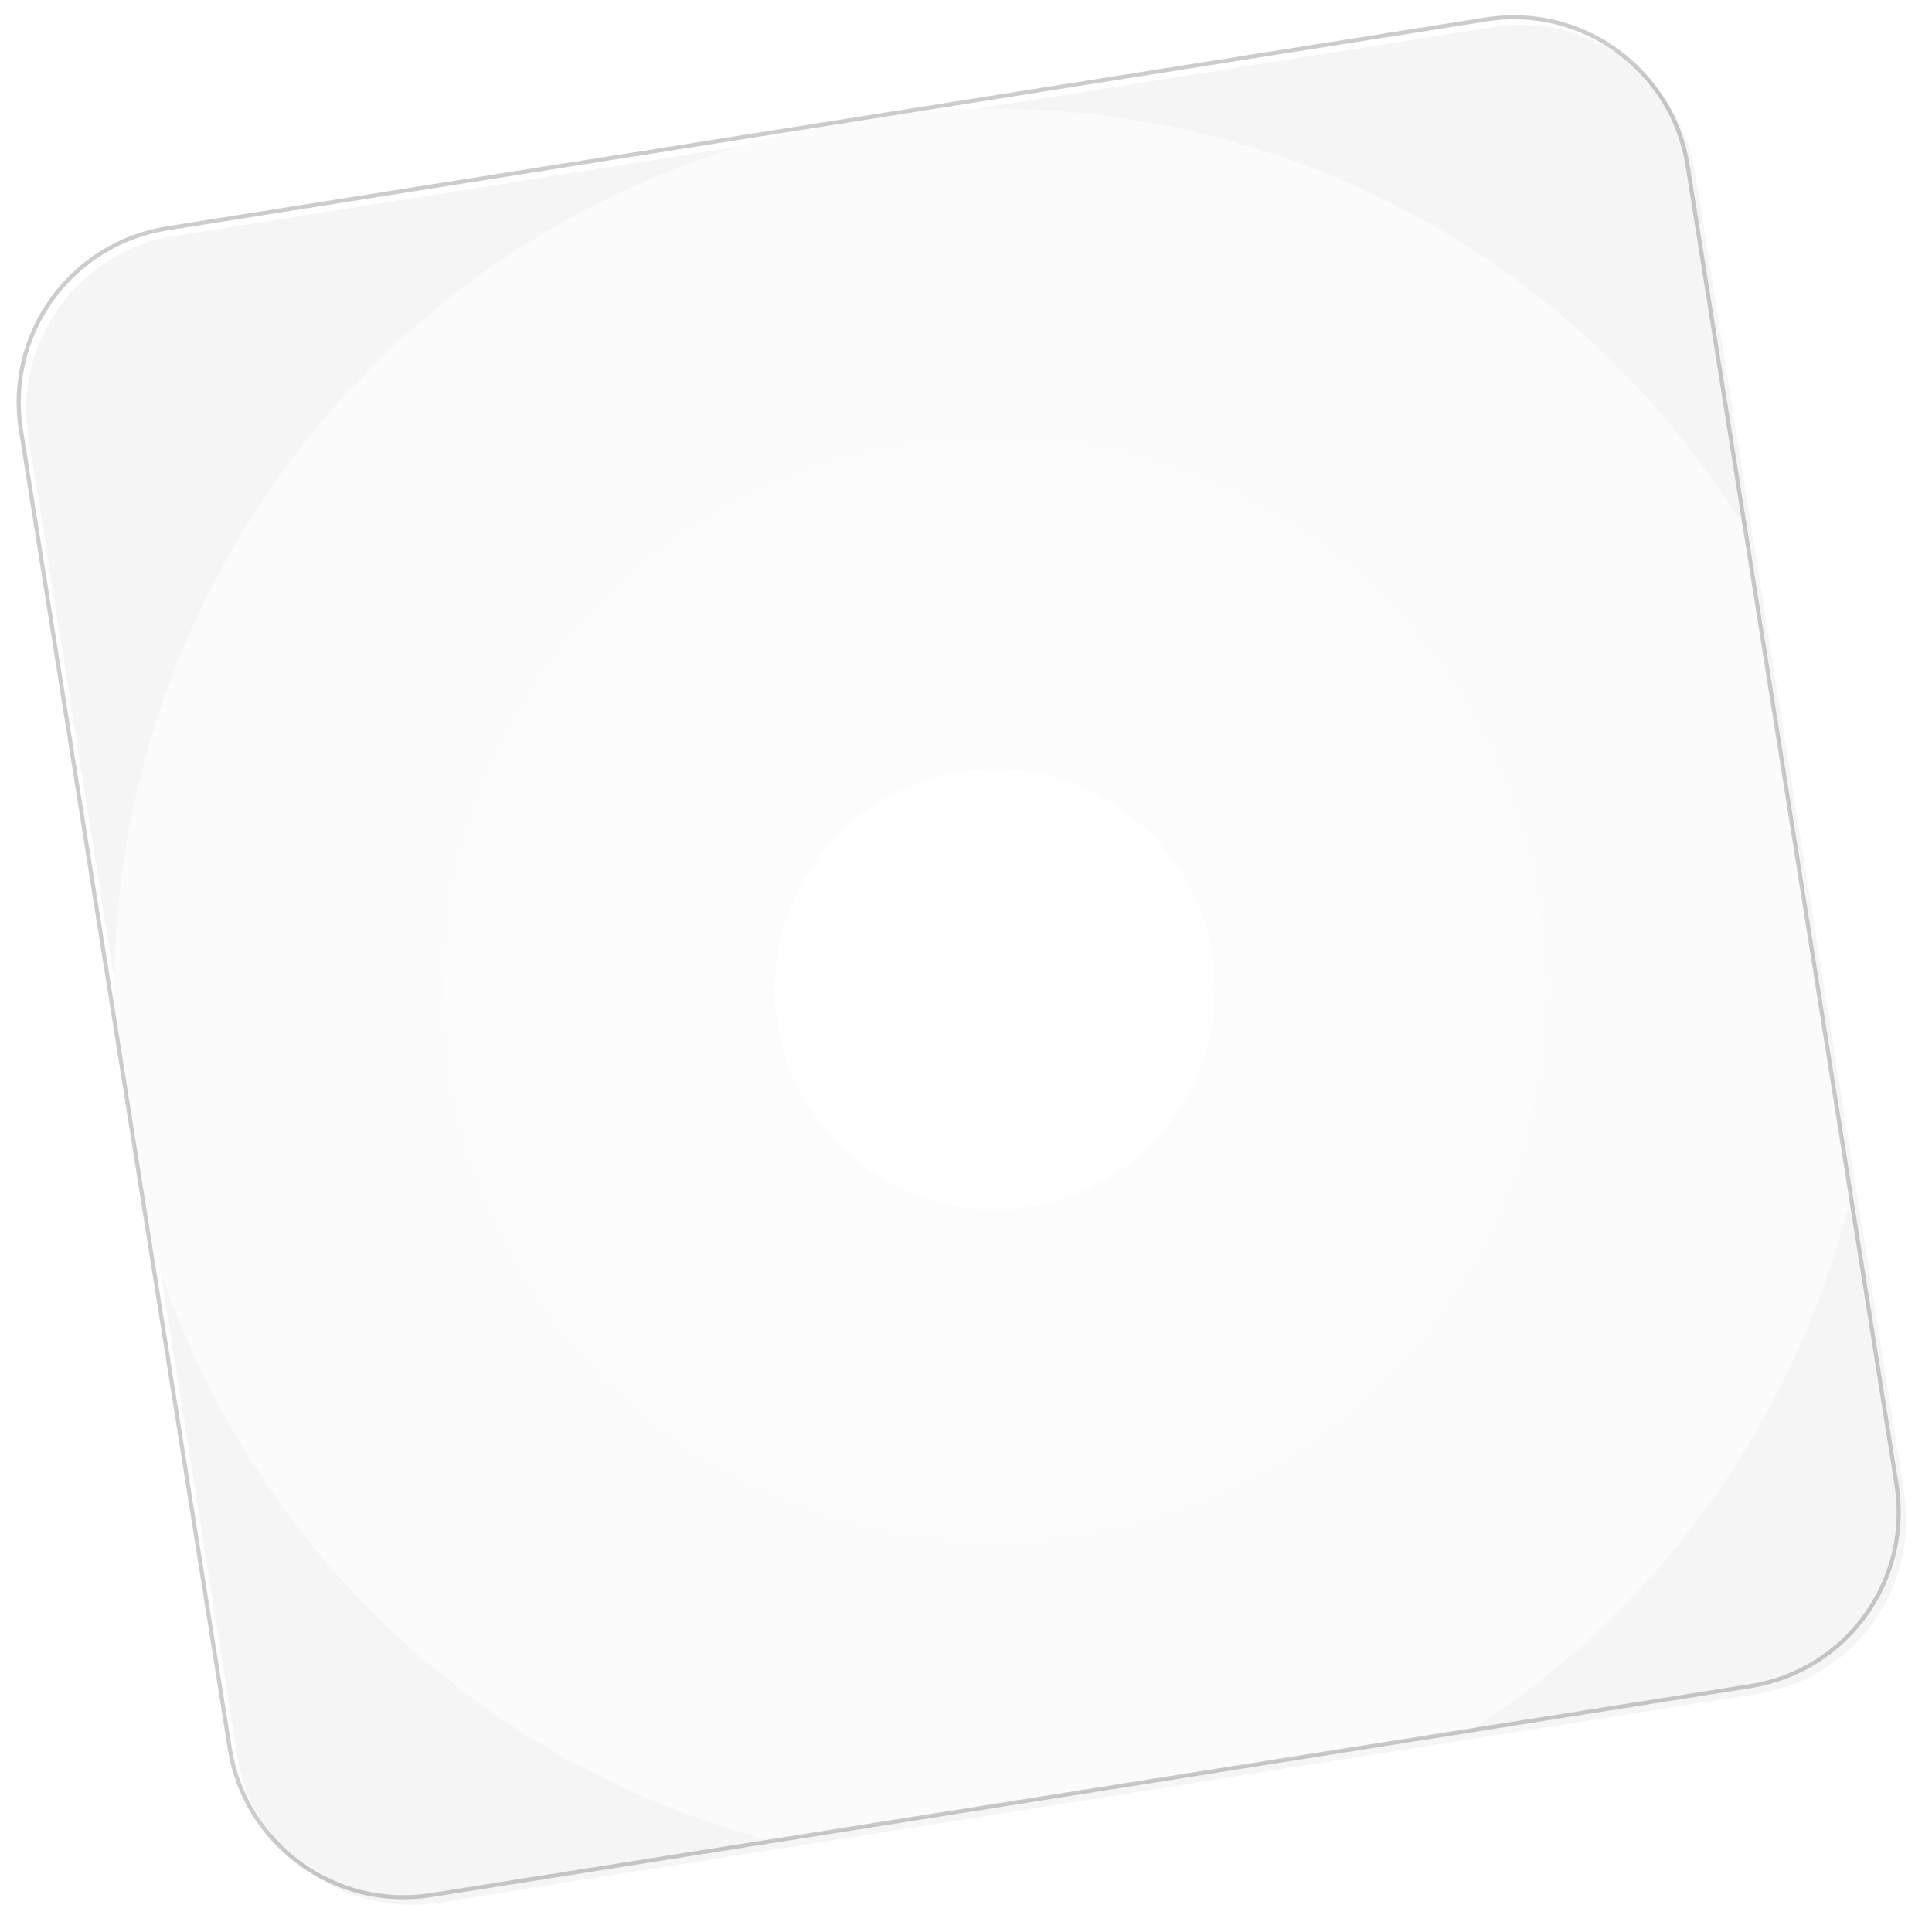
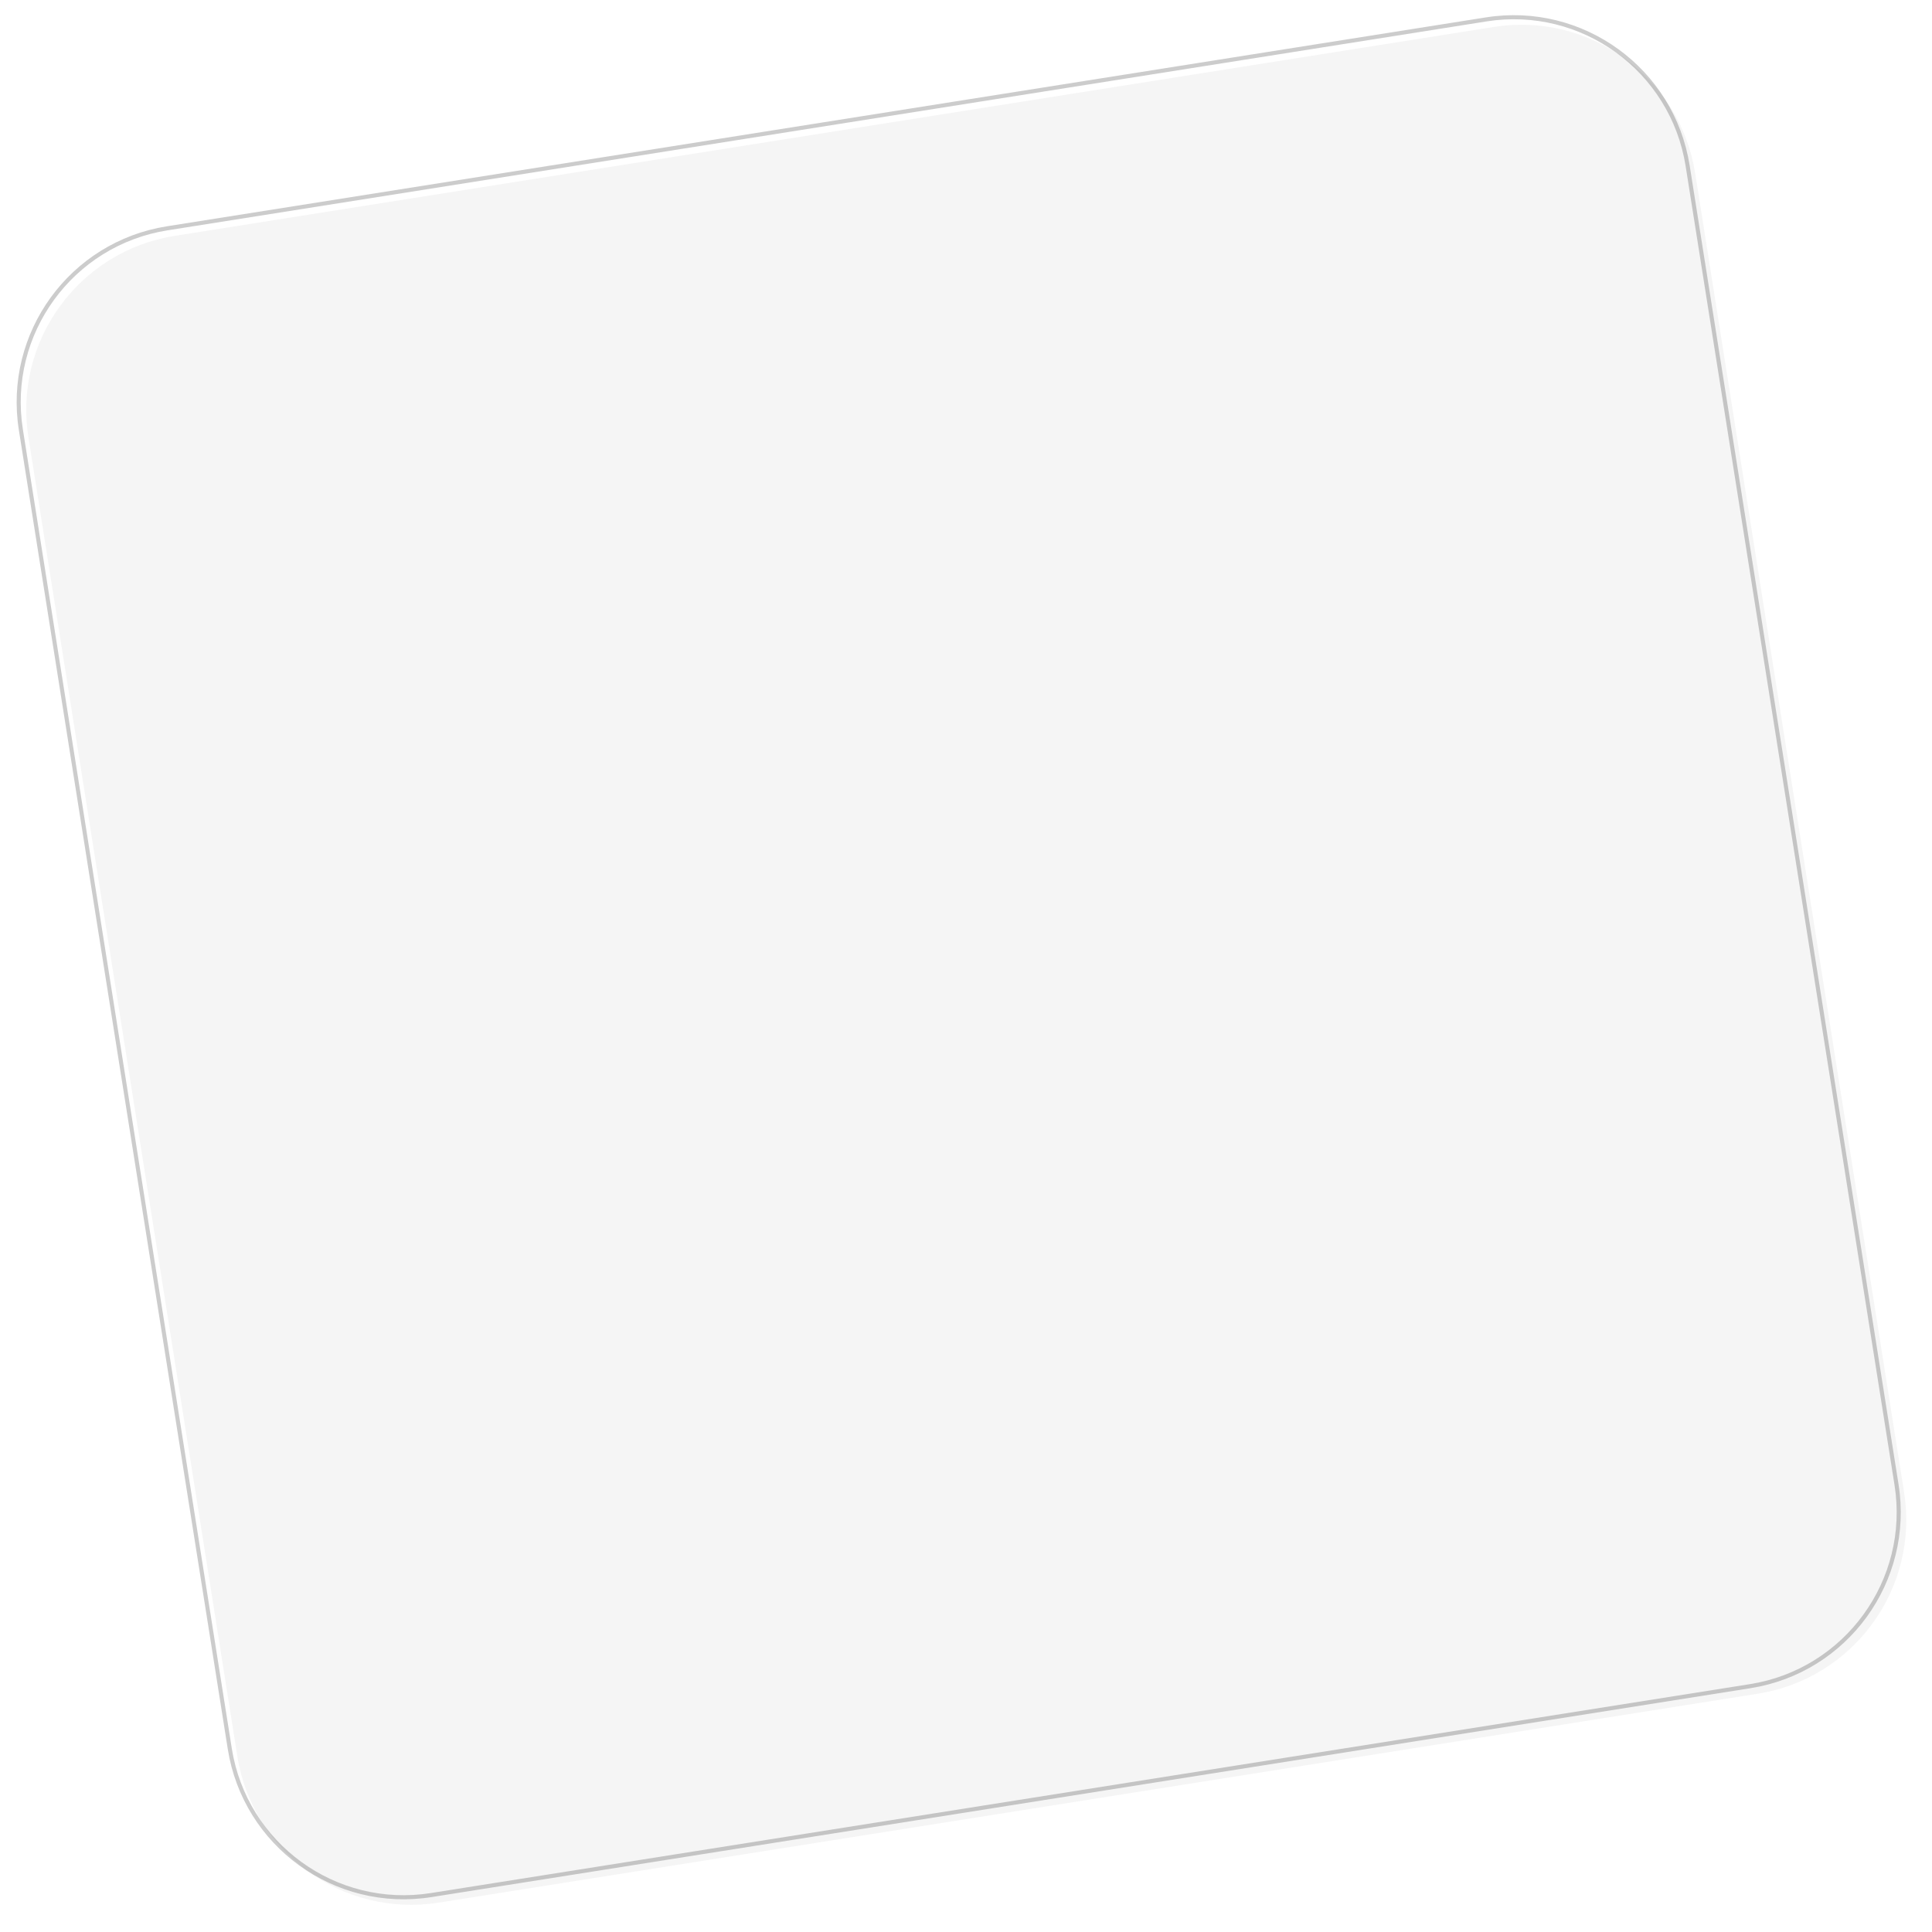
<svg xmlns="http://www.w3.org/2000/svg" width="800px" height="800px" viewBox="0 0 256 256" version="1.1" preserveAspectRatio="xMidYMid">
  <defs>
    <filter x="-50%" y="-50%" width="200%" height="200%" filterUnits="objectBoundingBox" id="filter-1">
      <feMorphology radius="1" in="SourceAlpha" operator="dilate" result="shadowSpreadOuter1">

</feMorphology>
      <feOffset dx="1" dy="1" in="shadowSpreadOuter1" result="shadowOffsetOuter1">

</feOffset>
      <feGaussianBlur stdDeviation="1.5" in="shadowOffsetOuter1" result="shadowBlurOuter1">

</feGaussianBlur>
      <feColorMatrix values="0 0 0 0 0   0 0 0 0 0   0 0 0 0 0  0 0 0 0.14 0" in="shadowBlurOuter1" type="matrix" result="shadowMatrixOuter1">

</feColorMatrix>
      <feMerge>
        <feMergeNode in="shadowMatrixOuter1">

</feMergeNode>
        <feMergeNode in="SourceGraphic">

</feMergeNode>
      </feMerge>
    </filter>
    <filter x="-50%" y="-50%" width="200%" height="200%" filterUnits="objectBoundingBox" id="filter-circles">
      <feMorphology radius="1" in="SourceAlpha" operator="dilate" result="shadowSpreadOuter1">

</feMorphology>
      <feOffset dx="0" dy="0" in="shadowSpreadOuter1" result="shadowOffsetOuter1">

</feOffset>
      <feGaussianBlur stdDeviation="2" in="shadowOffsetOuter1" result="shadowBlurOuter1">

</feGaussianBlur>
      <feColorMatrix values="0 0 0 0 0   0 0 0 0 0   0 0 0 0 0  0 0 0 0.17 0" in="shadowBlurOuter1" type="matrix" result="shadowMatrixOuter1">

</feColorMatrix>
      <feMerge>
        <feMergeNode in="shadowMatrixOuter1">

</feMergeNode>
        <feMergeNode in="SourceGraphic">

</feMergeNode>
      </feMerge>
    </filter>
    <clipPath id="clip-1">
-       <path d="M19.92,28.011 L194.686,0.331 C207.413,-1.685 219.365,6.999 221.38,19.726 L249.06,194.491 C251.076,207.218 242.393,219.17 229.666,221.186 L54.9,248.866 C42.173,250.882 30.222,242.198 28.206,229.471 L0.526,54.706 C-1.49,41.979 7.193,30.027 19.92,28.011 L19.92,28.011 Z">
- 
- </path>
-     </clipPath>
+       </clipPath>
  </defs>
  <g transform="translate(-1, -1)">
    <g transform="translate(3.241, 3.241)">
      <path d="M19.92,28.011 L194.686,0.331 C207.413,-1.685 219.365,6.999 221.38,19.726 L249.06,194.491 C251.076,207.218 242.393,219.17 229.666,221.186 L54.9,248.866 C42.173,250.882 30.222,242.198 28.206,229.471 L0.526,54.706 C-1.49,41.979 7.193,30.027 19.92,28.011 L19.92,28.011 Z" fill="#F5F5F5" filter="url(#filter-1)">

</path>
      <g clip-path="url(#clip-1)">
-         <ellipse fill="#FBFBFB" filter="url(#filter-circles)" cx="129.582" cy="128.848" rx="116.671" ry="116.671">
- 
- </ellipse>
        <circle fill="#FCFCFC" filter="url(#filter-circles)" cx="129.582" cy="128.848" r="72.924">

</circle>
        <circle fill="#FFFFFF" filter="url(#filter-circles)" cx="129.582" cy="128.848" r="29.169">

</circle>
      </g>
    </g>
    <path d="M23.203,31.519 L197.969,3.838 C210.549,1.846 222.362,10.429 224.354,23.009 L252.034,197.774 C254.027,210.354 245.444,222.167 232.864,224.159 L58.098,251.84 C45.519,253.832 33.706,245.249 31.713,232.67 L4.033,57.904 C2.04,45.324 10.623,33.511 23.203,31.519 L23.203,31.519 Z M23.118,30.985 C10.244,33.024 1.46,45.114 3.5,57.988 L31.18,232.754 C33.219,245.628 45.309,254.412 58.183,252.373 L232.949,224.693 C245.823,222.654 254.607,210.564 252.568,197.69 L224.888,22.924 C222.849,10.05 210.759,1.266 197.884,3.305 L23.118,30.985 L23.118,30.985 Z" fill-opacity="0.2" fill="#000000">

</path>
  </g>
</svg>